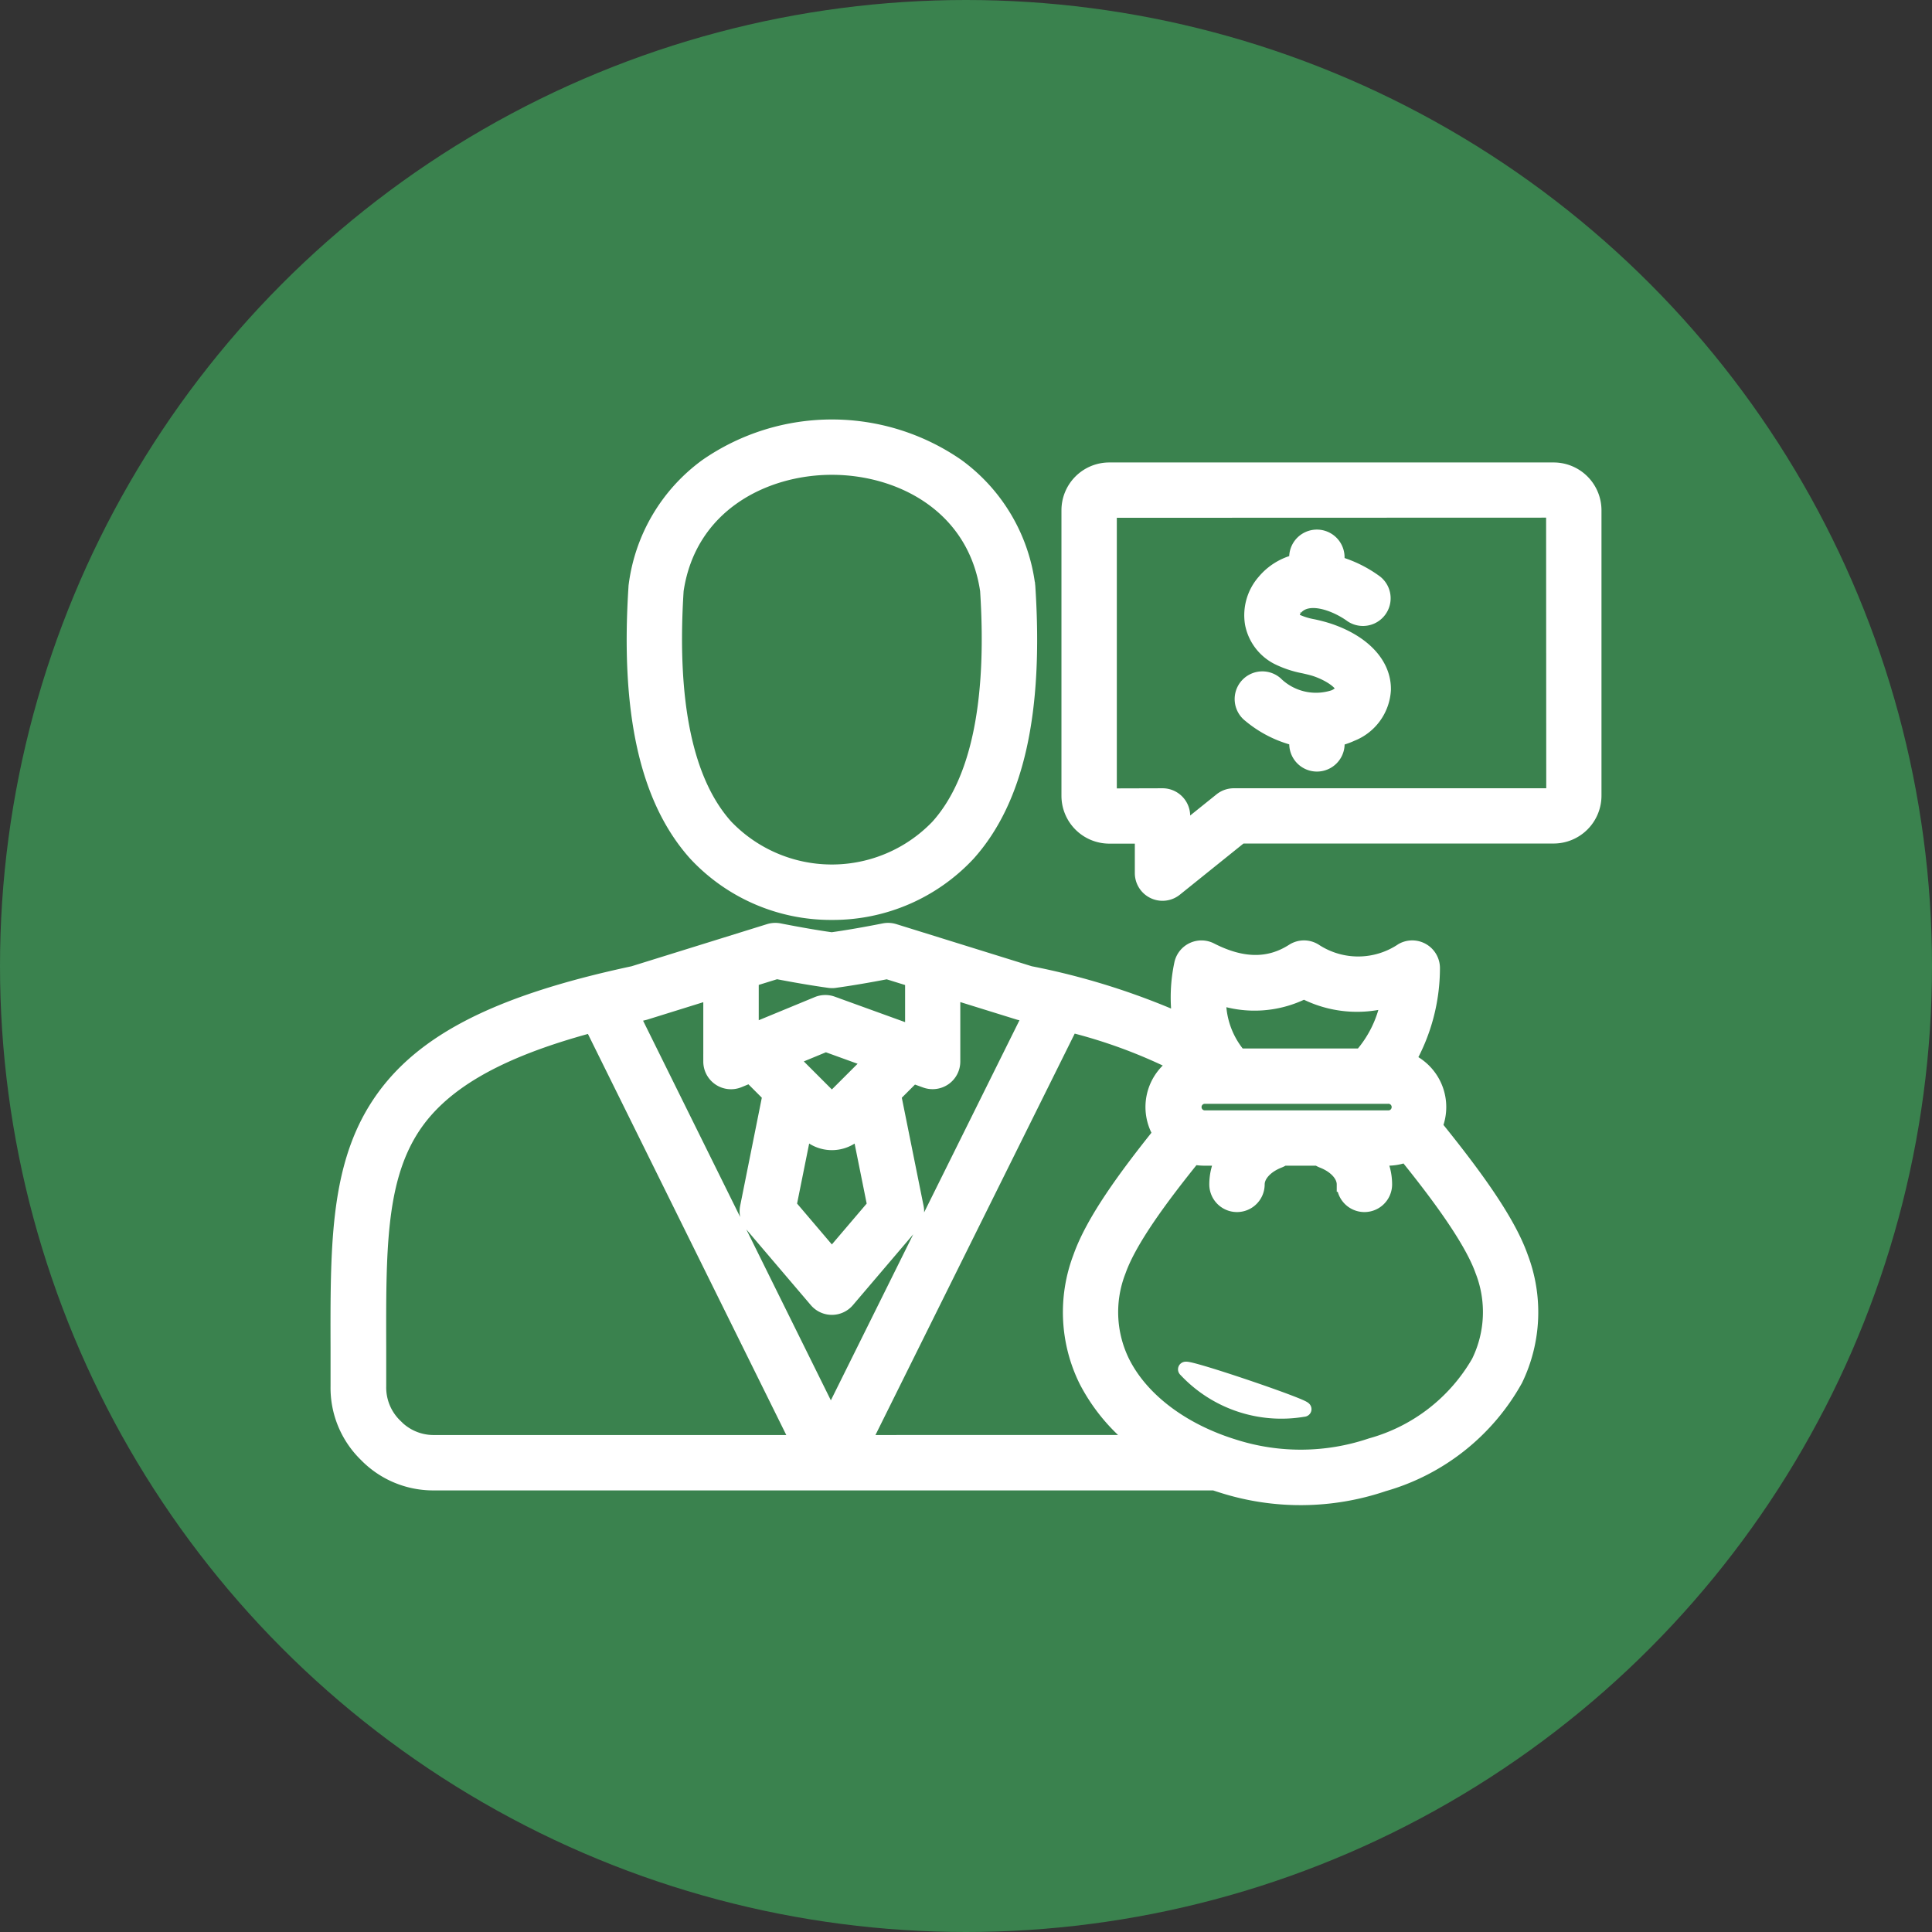
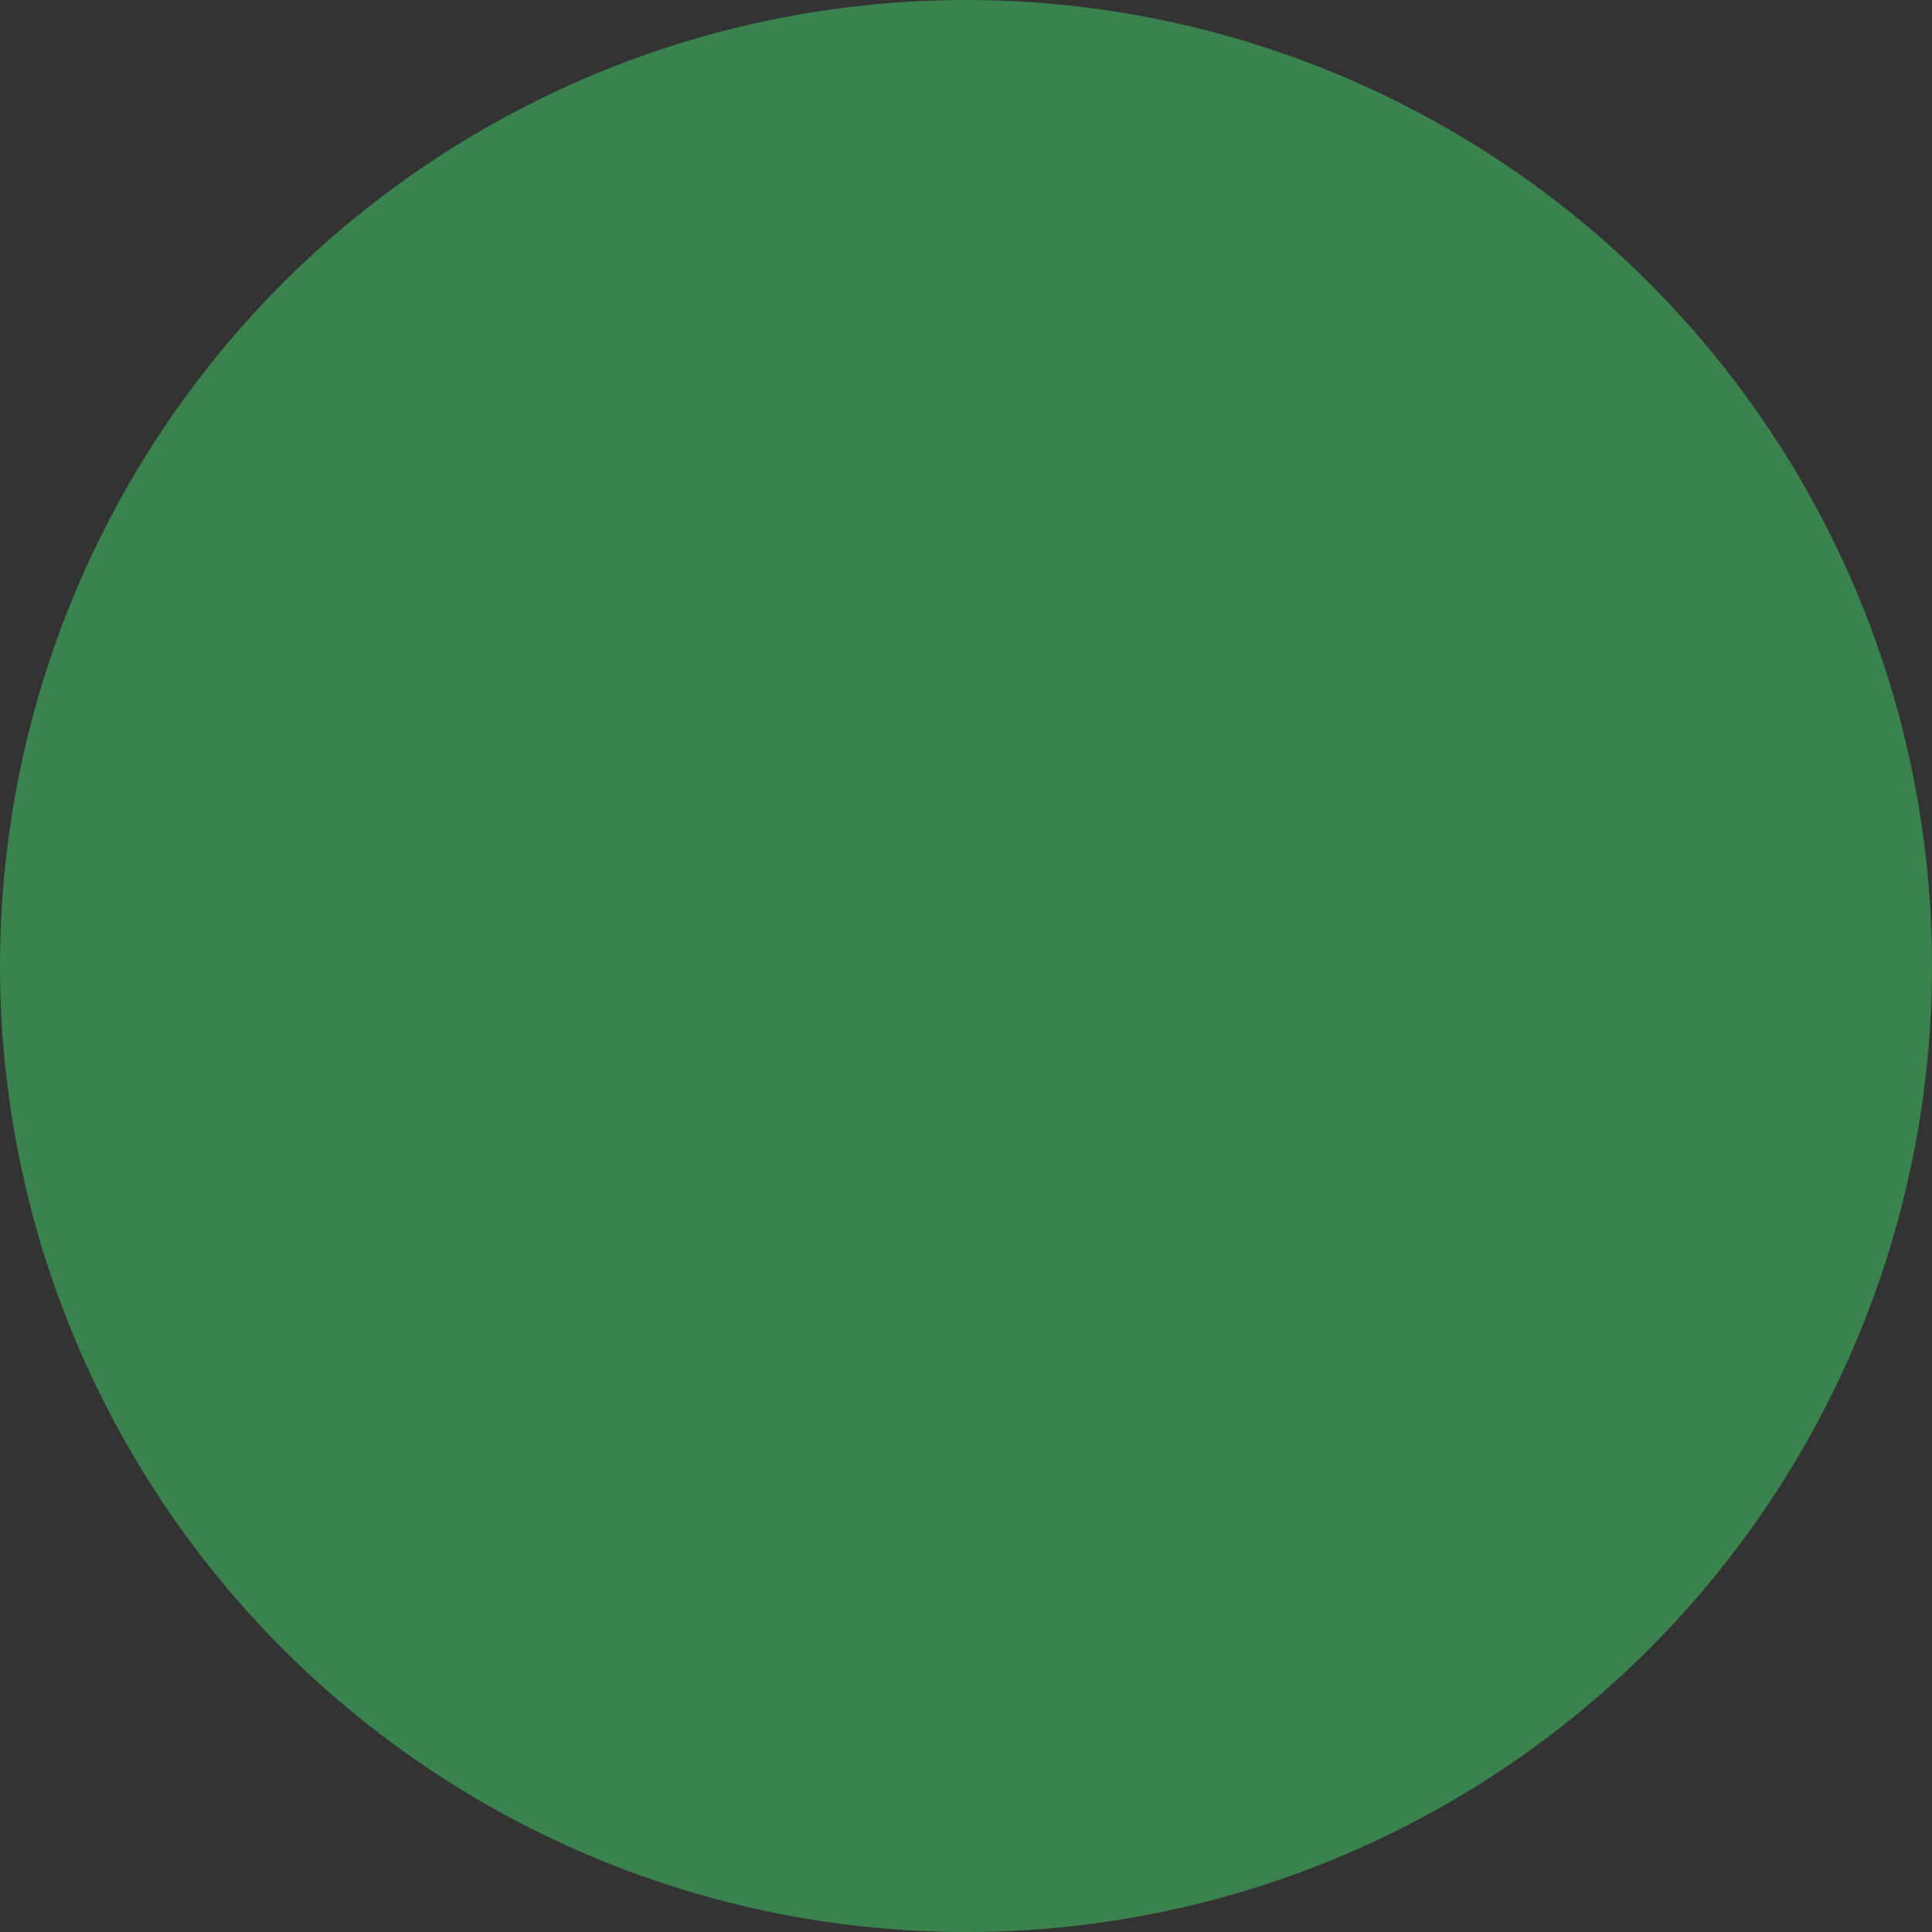
<svg xmlns="http://www.w3.org/2000/svg" width="130" height="130" viewBox="0 0 130 130">
  <rect x="0" y="0" width="130" height="130" fill="#333333" stroke="none" />
  <g id="Group_1" data-name="Group 1" transform="translate(-1317 -479)">
    <circle id="Ellipse_2" data-name="Ellipse 2" cx="65" cy="65" r="65" transform="translate(1317 479)" fill="#3a824e" />
-     <path id="Path_2" data-name="Path 2" d="M34.349,41.059h.118a12.434,12.434,0,0,0,9.11-3.96c3.256-3.632,4.572-9.505,4.021-17.953,0-.034-.007-.068-.01-.1h0a11.789,11.789,0,0,0-4.751-8.028,14.8,14.8,0,0,0-16.854,0,11.782,11.782,0,0,0-4.751,8.028.578.578,0,0,0-.01.1c-.551,8.451.764,14.321,4.021,17.953a12.425,12.425,0,0,0,9.11,3.96ZM23.934,19.379c.849-5.715,5.867-8.271,10.473-8.271s9.627,2.56,10.473,8.271c.487,7.544-.636,12.894-3.334,15.9a9.883,9.883,0,0,1-14.281,0c-2.7-3.006-3.814-8.356-3.331-15.9ZM74.992,55.451A3.441,3.441,0,0,0,73.193,51a12.663,12.663,0,0,0,1.63-6.155,1.365,1.365,0,0,0-2.032-1.234,5.322,5.322,0,0,1-5.9.03,1.354,1.354,0,0,0-1.454.014c-1.613,1.035-3.426,1.015-5.542-.068a1.363,1.363,0,0,0-1.955.943,10.8,10.8,0,0,0-.122,3.787,47.841,47.841,0,0,0-10.081-3.155L38.6,42.32v0a1.389,1.389,0,0,0-.676-.037c-1.329.264-2.516.467-3.53.609-1.015-.142-2.2-.348-3.53-.609h0a1.377,1.377,0,0,0-.673.037l-9.137,2.841C11.6,47.183,6.405,49.932,3.7,54.335,1.14,58.5,1.157,63.726,1.174,70.344v2.594a6.274,6.274,0,0,0,1.894,4.6,6.284,6.284,0,0,0,4.6,1.907H60.139c.166.054.335.112.5.162a17.387,17.387,0,0,0,10.892-.091A14.781,14.781,0,0,0,80.4,72.484a10.4,10.4,0,0,0,.355-8.238c-.889-2.516-3.243-5.681-5.762-8.8Zm-15.535-.578a.722.722,0,0,1,0-1.441H71.8a.721.721,0,0,1,.544.189.728.728,0,0,1,0,1.062.721.721,0,0,1-.544.189Zm6.719-8.5a7.752,7.752,0,0,0,5.671.578,7.777,7.777,0,0,1-1.813,3.76H61.814a5.767,5.767,0,0,1-1.38-3.953,7.4,7.4,0,0,0,5.745-.386ZM37.287,60.784l-2.881,3.382-2.878-3.382,1.028-5.11.183.183,0,0a2.361,2.361,0,0,0,3.341,0l.179-.179Zm-2.881-7.111-2.77-2.77,2.357-.974,3.054,1.106ZM30.69,45.035c1.329.257,2.519.457,3.544.6l0,0a1.348,1.348,0,0,0,.436-.01c1-.139,2.164-.335,3.456-.585l1.708.531v3.578l-5.407-1.958a1.372,1.372,0,0,0-.984.024l-4.457,1.84V45.563ZM21.7,47.825l.122-.03,4.433-1.38v4.673l0,0a1.365,1.365,0,0,0,1.884,1.261l.771-.318,1.326,1.326L28.725,60.9a1.369,1.369,0,0,0,.3,1.153l4.345,5.1,0,0a1.359,1.359,0,0,0,2.073,0l4.345-5.1v0a1.36,1.36,0,0,0,.3-1.153l-1.518-7.541,1.3-1.3.852.308,0,0a1.375,1.375,0,0,0,1.251-.169,1.357,1.357,0,0,0,.575-1.113V46.408l4.433,1.376a.8.8,0,0,0,.122.03c.223.047.44.095.659.145L34.338,75.01,20.968,47.98l.737-.162ZM5.02,75.612a3.6,3.6,0,0,1-1.1-2.668V70.337c-.017-6.425-.03-11.068,2.124-14.578,1.931-3.142,5.755-5.387,12.214-7.118L32.144,76.718H7.685A3.584,3.584,0,0,1,5.02,75.613Zm31.513,1.106L50.479,48.624h0A34.664,34.664,0,0,1,57.6,51.251a3.431,3.431,0,0,0-1.092,4.68c-2.34,2.922-4.511,5.887-5.37,8.315a10.374,10.374,0,0,0,.392,8.312,12.445,12.445,0,0,0,3.49,4.159Zm41.422-5.441a12.07,12.07,0,0,1-7.264,5.647v0a14.788,14.788,0,0,1-9.242.078c-3.49-1.079-6.219-3.145-7.487-5.671h0a7.626,7.626,0,0,1-.26-6.178c.741-2.086,2.881-4.971,5.032-7.636a3.518,3.518,0,0,0,.727.078h1.265a3.873,3.873,0,0,0-.423,1.758,1.363,1.363,0,1,0,2.726,0c0-.629.578-1.258,1.464-1.6a1.373,1.373,0,0,0,.294-.159h2.333a1.373,1.373,0,0,0,.294.159c.889.342,1.464.971,1.464,1.6a1.363,1.363,0,0,0,2.726,0,3.873,3.873,0,0,0-.423-1.758h.622a3.379,3.379,0,0,0,1.238-.233c1.738,2.151,4.339,5.512,5.147,7.791a7.646,7.646,0,0,1-.237,6.124ZM66.136,74.493a8.8,8.8,0,0,1-7.911-2.662C57.641,71.358,66.891,74.493,66.136,74.493Zm16.84-63.216H53.07a2.717,2.717,0,0,0-2.715,2.715V33.21a2.72,2.72,0,0,0,2.715,2.715h2.222v2.492h0a1.363,1.363,0,0,0,2.212,1.058l4.423-3.557H82.976A2.723,2.723,0,0,0,85.692,33.2V13.992a2.72,2.72,0,0,0-2.715-2.715ZM61.457,33.2a1.36,1.36,0,0,0-.856.3l-2.584,2.076,0-1.015A1.362,1.362,0,0,0,56.658,33.2l-3.578.01V14l29.886-.01.01,19.208Zm4.136-12.634a.734.734,0,0,0-.2.565.569.569,0,0,0,.325.369,4.719,4.719,0,0,0,1.072.321,10.376,10.376,0,0,1,1.058.281c2.333.788,3.706,2.272,3.676,3.973A3.393,3.393,0,0,1,69.38,29.04a4.906,4.906,0,0,1-.971.331v.342a1.363,1.363,0,0,1-2.726,0v-.352a7.7,7.7,0,0,1-3.145-1.586,1.363,1.363,0,1,1,1.721-2.113,3.891,3.891,0,0,0,3.97.906c.369-.169.561-.4.565-.541.007-.4-.812-1-1.826-1.346-.223-.074-.5-.139-.795-.206a6.788,6.788,0,0,1-1.789-.6A3.252,3.252,0,0,1,62.7,21.607a3.428,3.428,0,0,1,.818-2.824,4.023,4.023,0,0,1,2.161-1.326v-.3a1.363,1.363,0,0,1,2.726,0v.419a8.186,8.186,0,0,1,2.584,1.272,1.363,1.363,0,0,1-1.606,2.2c-1-.73-2.912-1.508-3.791-.48Z" transform="translate(1338.568 499.341)" fill="#fff" stroke="#fff" stroke-width="1" />
  </g>
</svg>